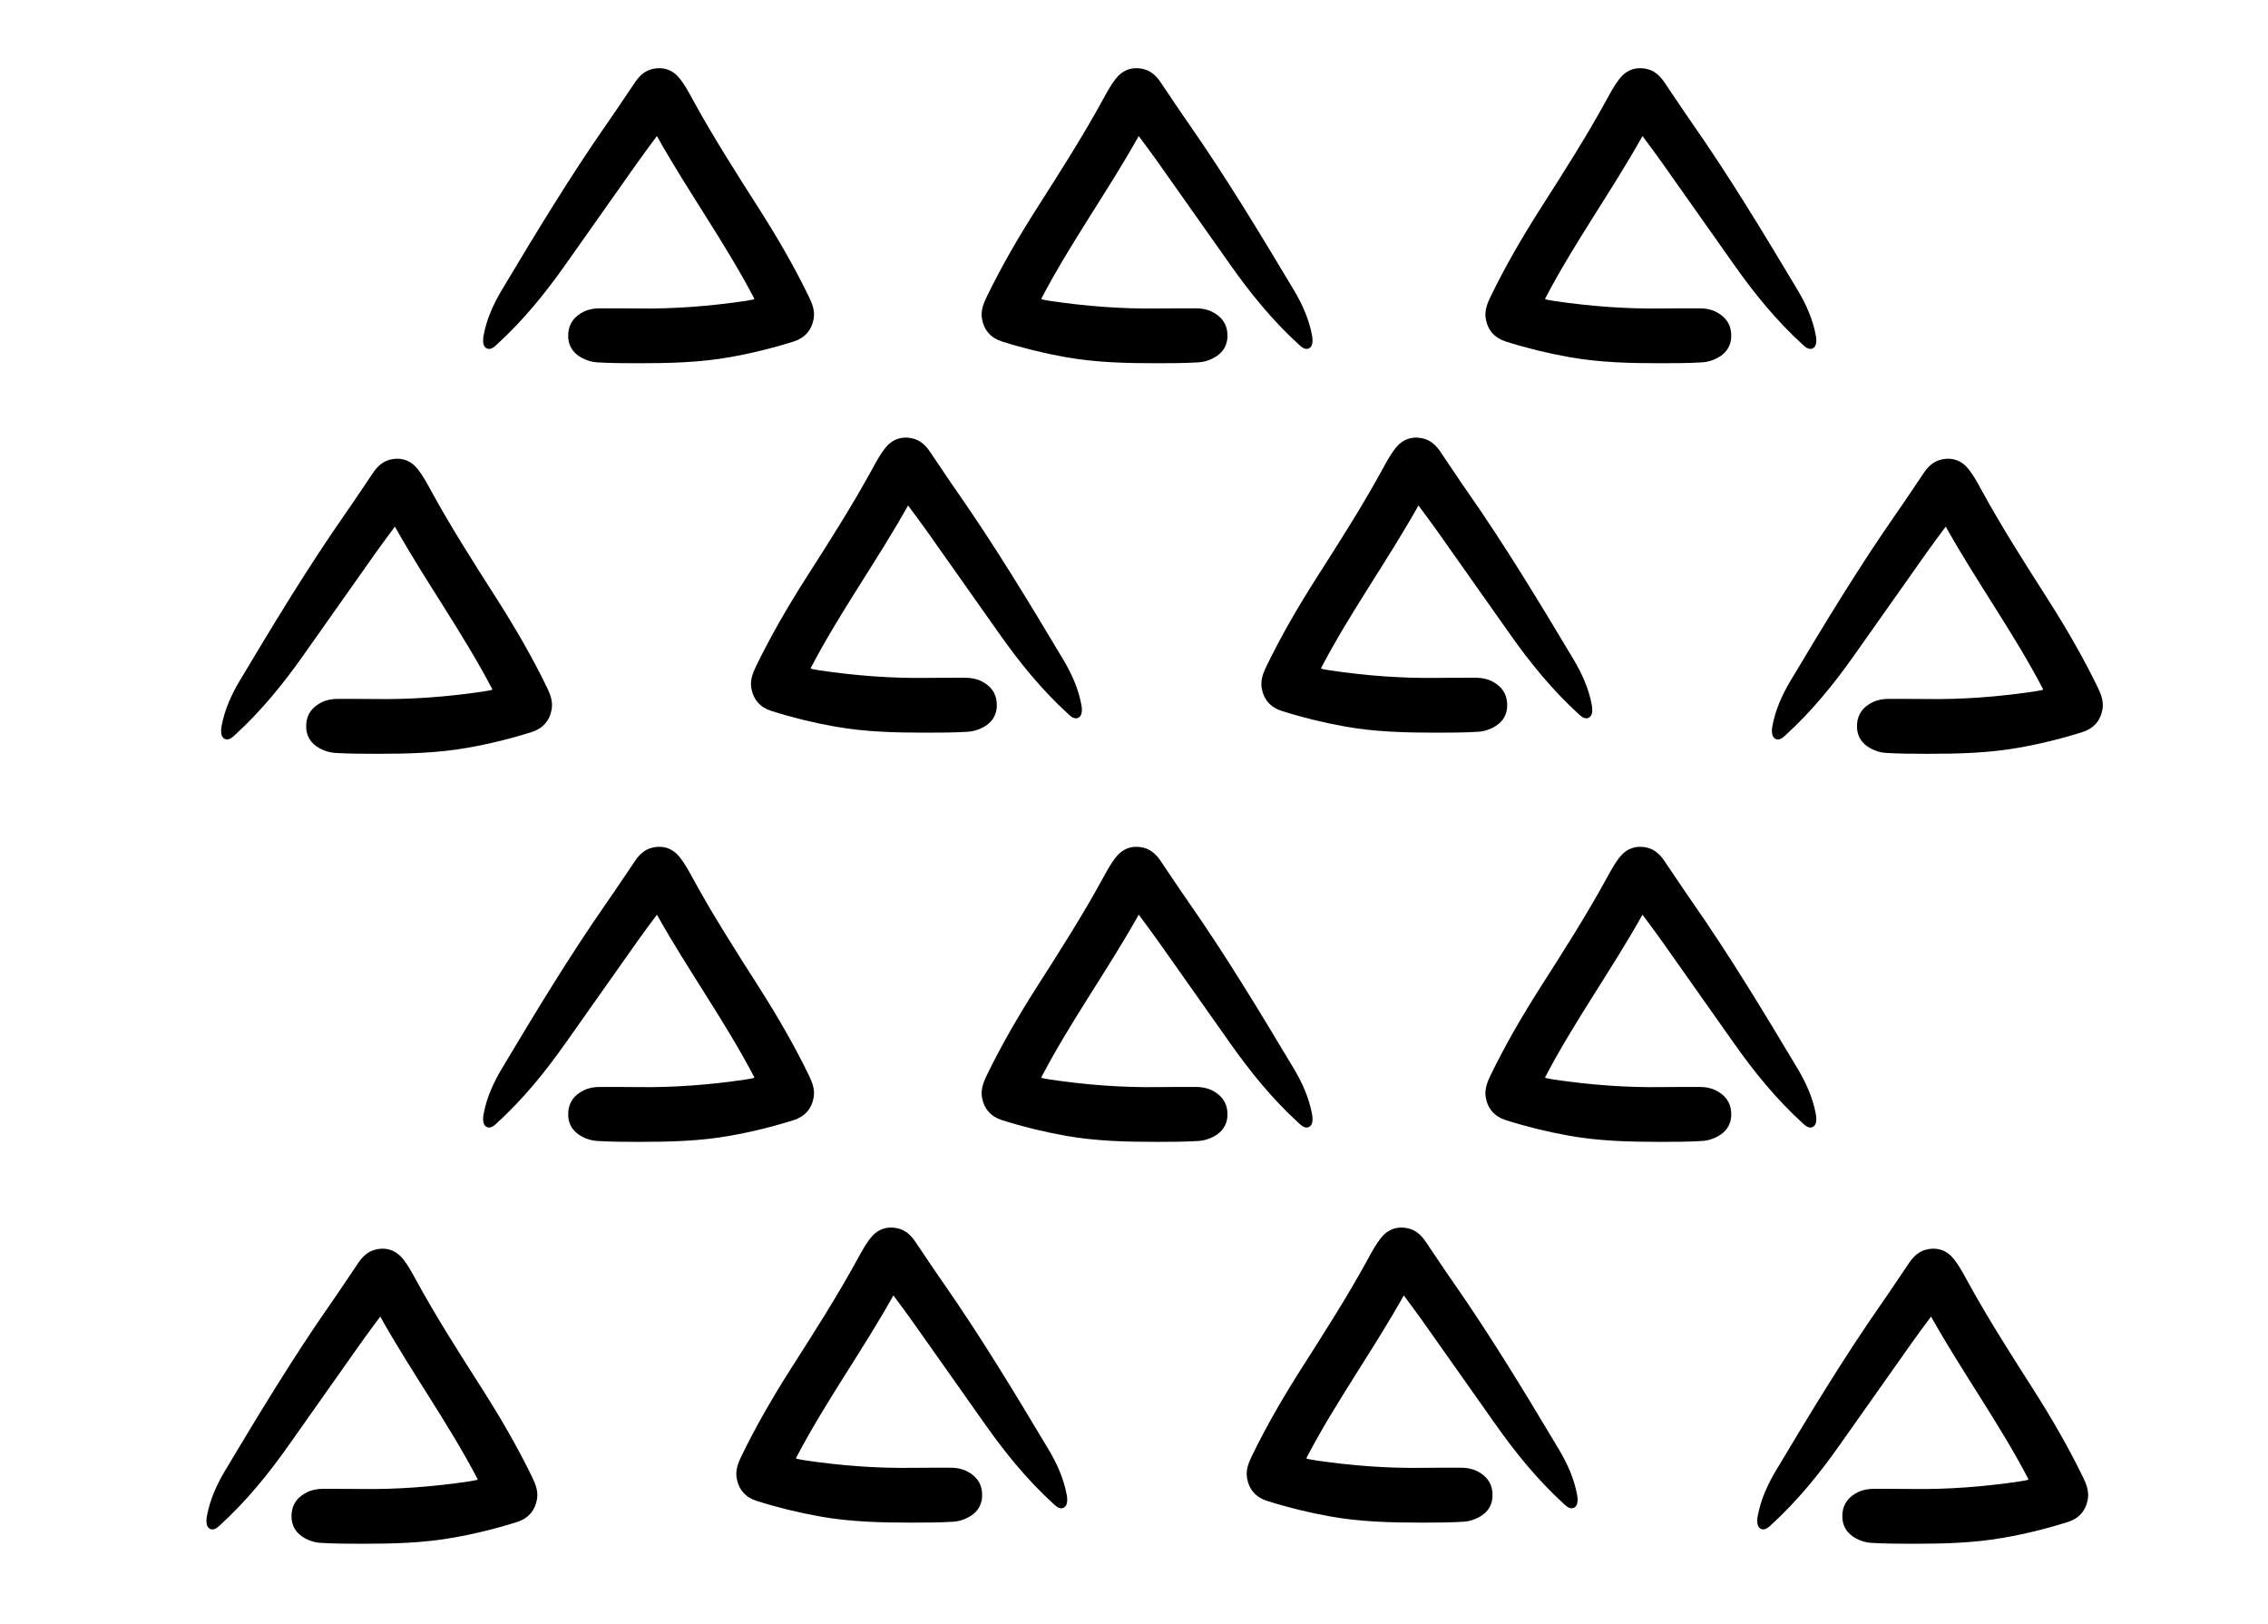
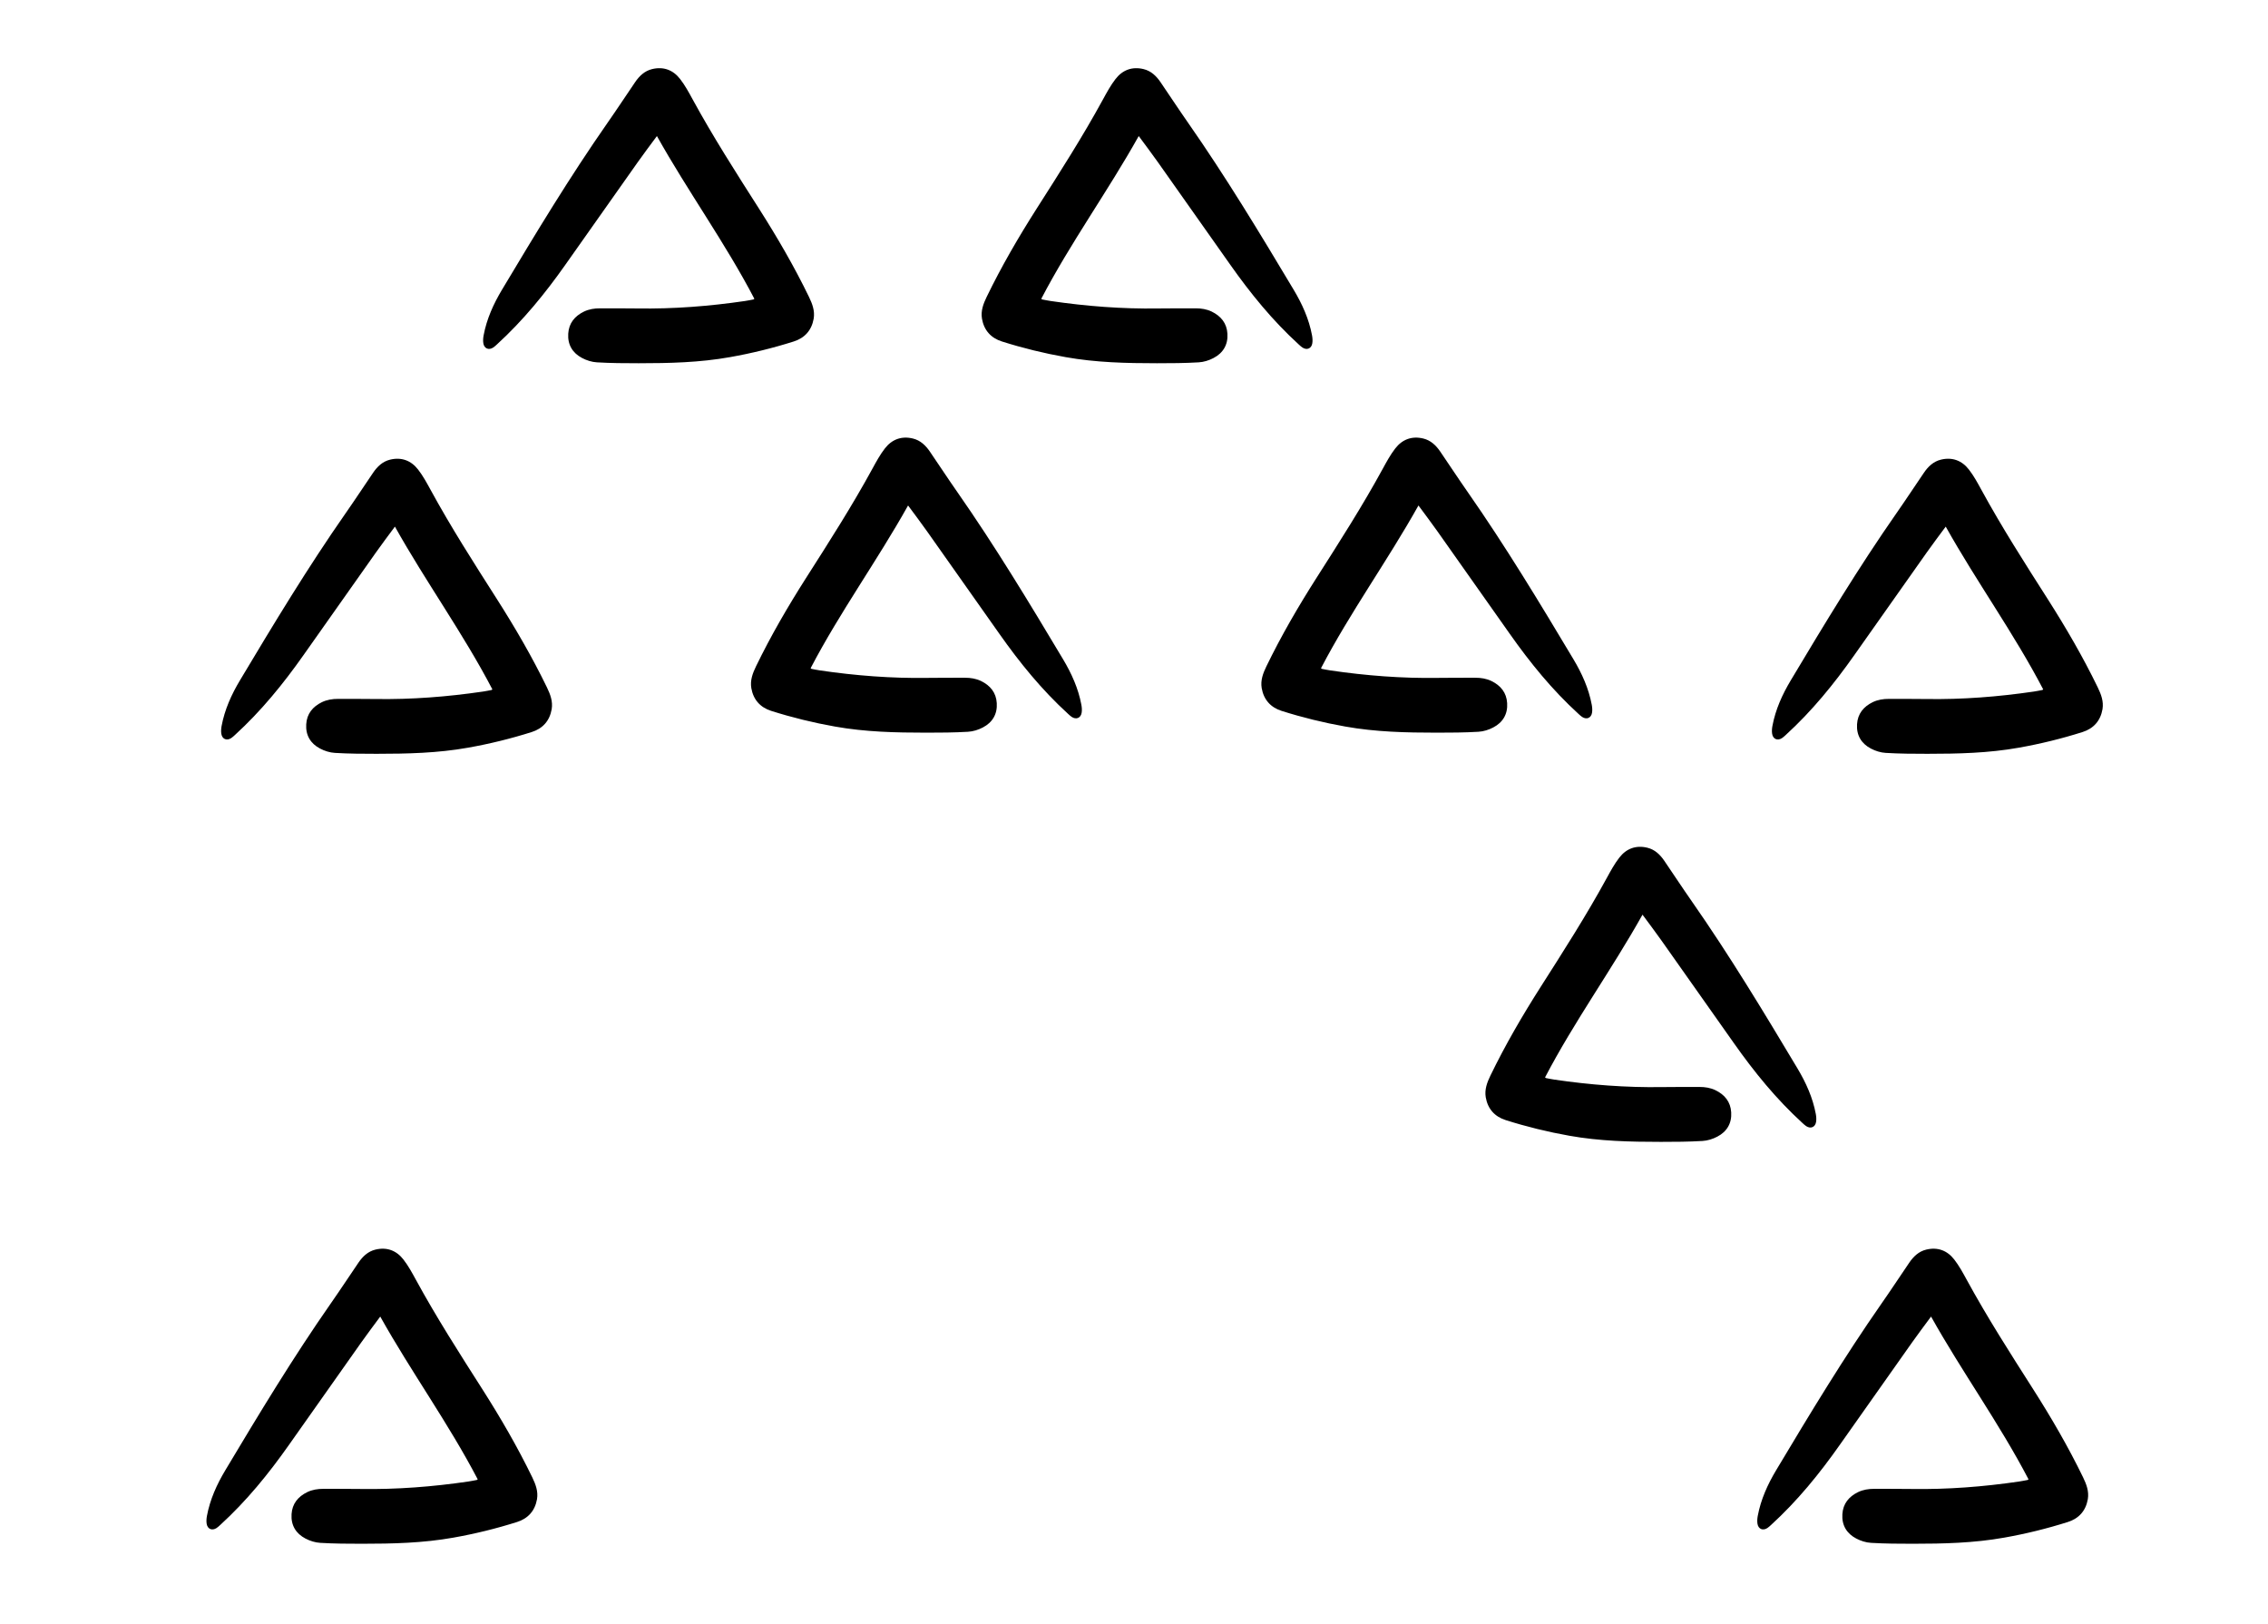
<svg xmlns="http://www.w3.org/2000/svg" viewBox="0 0 3262.6 2335.7">
  <path d="m1085.2 429.8c-42.1-80.7-95.7-154.5-140.2-234.1-9.4 12.7-18.5 24.8-27.3 37.2-34.8 49.1-69.5 98.3-104.1 147.5-29.2 41.5-61.1 80.7-98.7 115-1.7 1.6-3.5 3.2-5.4 4.5-6.4 4.2-13 1.5-14.2-6.1-.6-3.7-.3-7.7.4-11.4 4.4-23.6 14.2-45.2 26.4-65.6 48.6-81.3 97.6-162.4 151.9-240.2 13.5-19.3 26.4-39 39.7-58.5 6-8.8 13.6-16.1 24.3-18.7 16.4-4 30.3 1.2 40.4 14.3 6.9 8.9 12.4 19 17.8 28.9 29.4 53.9 62.5 105.6 95.5 157.3 26.2 41.1 50.7 83.2 72 127.1 4.8 10 8.7 20 6.8 31.4-2.9 16.7-12.9 27.8-28.7 32.8-30 9.5-60.5 17-91.6 22.5-43.6 7.8-87.5 8.8-131.5 8.8-20 0-40-.1-60-1.3-7.2-.4-14.9-2.8-21.3-6.2-13.8-7.2-21-19.2-20-35 .9-15.1 9.3-25.3 22.6-31.8 7.3-3.5 15.1-4.7 23.2-4.7 18 .1 35.9-.1 53.9.2 51.8.8 103.2-3.2 154.4-10.7 4.2-.6 8.4-1.5 12.6-2.3 0-.1.3-.5 1.1-.9z" />
  <path d="m1497.9 429.8c42.1-80.7 95.7-154.5 140.2-234.1 9.4 12.7 18.5 24.8 27.3 37.2 34.8 49.1 69.5 98.3 104.1 147.5 29.2 41.5 61.1 80.7 98.7 115 1.7 1.6 3.5 3.2 5.4 4.5 6.4 4.2 13 1.5 14.2-6.1.6-3.7.3-7.7-.4-11.4-4.4-23.6-14.2-45.2-26.4-65.6-48.6-81.3-97.6-162.4-151.9-240.2-13.5-19.3-26.4-39-39.7-58.5-6-8.8-13.6-16.1-24.3-18.7-16.4-4-30.3 1.2-40.4 14.3-6.9 8.9-12.4 19-17.8 28.9-29.4 53.9-62.5 105.6-95.5 157.3-26.2 41.1-50.7 83.2-72 127.1-4.8 10-8.7 20-6.8 31.4 2.9 16.7 12.9 27.8 28.7 32.8 30 9.5 60.5 17 91.6 22.5 43.6 7.8 87.5 8.8 131.5 8.8 20 0 40-.1 60-1.3 7.2-.4 14.9-2.8 21.3-6.2 13.8-7.2 21-19.2 20-35-.9-15.1-9.3-25.3-22.6-31.8-7.3-3.5-15.1-4.7-23.2-4.7-18 .1-35.9-.1-53.9.2-51.8.8-103.2-3.2-154.4-10.7-4.2-.6-8.4-1.5-12.6-2.3 0-.1-.3-.5-1.1-.9z" />
-   <path d="m2222.6 429.8c42.1-80.7 95.7-154.5 140.2-234.1 9.4 12.7 18.5 24.8 27.3 37.2 34.8 49.1 69.5 98.3 104.1 147.5 29.2 41.5 61.1 80.7 98.7 115 1.7 1.6 3.5 3.2 5.4 4.5 6.4 4.2 13 1.5 14.2-6.1.6-3.7.3-7.7-.4-11.4-4.4-23.6-14.2-45.2-26.4-65.6-48.6-81.3-97.6-162.4-151.9-240.2-13.5-19.3-26.4-39-39.7-58.5-6-8.8-13.6-16.1-24.3-18.7-16.4-4-30.3 1.2-40.4 14.3-6.9 8.9-12.4 19-17.8 28.9-29.4 53.9-62.5 105.6-95.5 157.3-26.2 41.1-50.7 83.2-72 127.1-4.8 10-8.7 20-6.8 31.4 2.9 16.7 12.9 27.8 28.7 32.8 30 9.5 60.5 17 91.6 22.5 43.6 7.8 87.5 8.8 131.5 8.8 20 0 40-.1 60-1.3 7.2-.4 14.9-2.8 21.3-6.2 13.8-7.2 21-19.2 20-35-.9-15.1-9.3-25.3-22.6-31.8-7.3-3.5-15.1-4.7-23.2-4.7-18 .1-35.9-.1-53.9.2-51.8.8-103.2-3.2-154.4-10.7-4.2-.6-8.4-1.5-12.6-2.3 0-.1-.3-.5-1.1-.9z" />
-   <path d="m1085.2 1549.8c-42.1-80.7-95.7-154.5-140.2-234.1-9.4 12.7-18.5 24.8-27.3 37.2-34.8 49.1-69.5 98.3-104.1 147.5-29.2 41.5-61.1 80.7-98.7 115-1.7 1.6-3.5 3.2-5.4 4.5-6.4 4.2-13 1.5-14.2-6.1-.6-3.7-.3-7.7.4-11.4 4.4-23.6 14.2-45.2 26.4-65.6 48.6-81.3 97.6-162.4 151.9-240.2 13.5-19.3 26.4-39 39.7-58.5 6-8.8 13.6-16.1 24.3-18.7 16.4-4 30.3 1.2 40.4 14.3 6.9 8.9 12.4 19 17.8 28.9 29.4 53.9 62.5 105.6 95.5 157.3 26.2 41.1 50.7 83.2 72 127.1 4.8 10 8.7 20 6.8 31.4-2.9 16.7-12.9 27.8-28.7 32.8-30 9.5-60.5 17-91.6 22.5-43.6 7.8-87.5 8.8-131.5 8.8-20 0-40-.1-60-1.3-7.2-.4-14.9-2.8-21.3-6.2-13.8-7.2-21-19.2-20-35 .9-15.1 9.3-25.3 22.6-31.8 7.3-3.5 15.1-4.7 23.2-4.7 18 .1 35.9-.1 53.9.2 51.8.8 103.2-3.2 154.4-10.7 4.2-.6 8.4-1.5 12.6-2.3 0-.1.3-.5 1.1-.9z" />
-   <path d="m1497.9 1549.8c42.1-80.7 95.7-154.5 140.2-234.1 9.4 12.7 18.5 24.8 27.3 37.2 34.8 49.1 69.5 98.3 104.1 147.5 29.2 41.5 61.1 80.7 98.7 115 1.7 1.6 3.5 3.2 5.4 4.5 6.4 4.2 13 1.5 14.2-6.1.6-3.7.3-7.7-.4-11.4-4.4-23.6-14.2-45.2-26.4-65.6-48.6-81.3-97.6-162.4-151.9-240.2-13.5-19.3-26.4-39-39.7-58.5-6-8.8-13.6-16.1-24.3-18.7-16.4-4-30.3 1.2-40.4 14.3-6.9 8.9-12.4 19-17.8 28.9-29.4 53.9-62.5 105.6-95.5 157.3-26.2 41.1-50.7 83.2-72 127.1-4.8 10-8.7 20-6.8 31.4 2.9 16.7 12.9 27.8 28.7 32.8 30 9.5 60.5 17 91.6 22.5 43.6 7.8 87.5 8.8 131.5 8.8 20 0 40-.1 60-1.3 7.2-.4 14.9-2.8 21.3-6.2 13.8-7.2 21-19.2 20-35-.9-15.1-9.3-25.3-22.6-31.8-7.3-3.5-15.1-4.7-23.2-4.7-18 .1-35.9-.1-53.9.2-51.8.8-103.2-3.2-154.4-10.7-4.2-.6-8.4-1.5-12.6-2.3 0-.1-.3-.5-1.1-.9z" />
  <path d="m2222.6 1549.8c42.1-80.7 95.7-154.5 140.2-234.1 9.4 12.7 18.5 24.8 27.3 37.2 34.8 49.1 69.5 98.3 104.1 147.5 29.2 41.5 61.1 80.7 98.7 115 1.7 1.6 3.5 3.2 5.4 4.5 6.4 4.2 13 1.5 14.2-6.1.6-3.7.3-7.7-.4-11.4-4.4-23.6-14.2-45.2-26.4-65.6-48.6-81.3-97.6-162.4-151.9-240.2-13.5-19.3-26.4-39-39.7-58.5-6-8.8-13.6-16.1-24.3-18.7-16.4-4-30.3 1.2-40.4 14.3-6.9 8.9-12.4 19-17.8 28.9-29.4 53.9-62.5 105.6-95.5 157.3-26.2 41.1-50.7 83.2-72 127.1-4.8 10-8.7 20-6.8 31.4 2.9 16.7 12.9 27.8 28.7 32.8 30 9.5 60.5 17 91.6 22.5 43.6 7.8 87.5 8.8 131.5 8.8 20 0 40-.1 60-1.3 7.2-.4 14.9-2.8 21.3-6.2 13.8-7.2 21-19.2 20-35-.9-15.1-9.3-25.3-22.6-31.8-7.3-3.5-15.1-4.7-23.2-4.7-18 .1-35.9-.1-53.9.2-51.8.8-103.2-3.2-154.4-10.7-4.2-.6-8.4-1.5-12.6-2.3 0-.1-.3-.5-1.1-.9z" />
  <path d="m708.3 991.6c-42.1-80.7-95.7-154.5-140.2-234.1-9.4 12.7-18.5 24.8-27.3 37.2-34.8 49.1-69.5 98.3-104.1 147.5-29.2 41.5-61.1 80.7-98.7 115-1.7 1.6-3.5 3.2-5.4 4.5-6.4 4.2-13 1.5-14.2-6.1-.6-3.7-.3-7.7.4-11.4 4.4-23.6 14.2-45.2 26.4-65.6 48.6-81.3 97.6-162.4 151.9-240.2 13.5-19.3 26.4-39 39.7-58.5 6-8.8 13.6-16.1 24.3-18.7 16.4-4 30.3 1.2 40.4 14.3 6.9 8.9 12.4 19 17.8 28.9 29.4 53.9 62.5 105.6 95.5 157.3 26.2 41.1 50.7 83.2 72 127.1 4.8 10 8.7 20 6.8 31.4-2.9 16.7-12.9 27.8-28.7 32.8-30 9.5-60.5 17-91.6 22.5-43.6 7.8-87.5 8.8-131.5 8.8-20 0-40-.1-60-1.3-7.2-.4-14.9-2.8-21.3-6.2-13.8-7.2-21-19.2-20-35 .9-15.1 9.3-25.3 22.6-31.8 7.3-3.5 15.1-4.7 23.2-4.7 18 .1 35.9-.1 53.9.2 51.8.8 103.2-3.2 154.4-10.7 4.2-.6 8.4-1.5 12.6-2.3 0-.1.4-.4 1.1-.9z" />
  <path d="m1166.1 961.2c42.1-80.7 95.7-154.5 140.2-234.1 9.4 12.7 18.5 24.8 27.3 37.2 34.8 49.1 69.5 98.3 104.1 147.5 29.2 41.5 61.1 80.7 98.7 115 1.7 1.6 3.5 3.2 5.4 4.5 6.4 4.2 13 1.5 14.2-6.1.6-3.7.3-7.7-.4-11.4-4.4-23.6-14.2-45.2-26.4-65.6-48.6-81.3-97.6-162.4-151.9-240.2-13.5-19.3-26.4-39-39.7-58.5-6-8.8-13.6-16.1-24.3-18.7-16.4-4-30.3 1.2-40.4 14.3-6.9 8.9-12.4 19-17.8 28.9-29.4 53.9-62.5 105.6-95.5 157.3-26.2 41.1-50.7 83.2-72 127.1-4.8 10-8.7 20-6.8 31.4 2.9 16.7 12.9 27.8 28.7 32.8 30 9.5 60.5 17 91.6 22.5 43.6 7.8 87.5 8.8 131.5 8.8 20 0 40-.1 60-1.3 7.2-.4 14.9-2.8 21.3-6.2 13.8-7.2 21-19.2 20-35-.9-15.1-9.3-25.3-22.6-31.8-7.3-3.5-15.1-4.7-23.2-4.7-18 .1-35.9-.1-53.9.2-51.8.8-103.2-3.2-154.4-10.7-4.2-.6-8.4-1.5-12.6-2.3 0-.1-.4-.5-1.1-.9z" />
  <path d="m1900.3 961.2c42.1-80.7 95.7-154.5 140.2-234.1 9.4 12.7 18.5 24.8 27.3 37.2 34.8 49.1 69.5 98.3 104.1 147.5 29.2 41.5 61.1 80.7 98.7 115 1.7 1.6 3.5 3.2 5.4 4.5 6.4 4.2 13 1.5 14.2-6.1.6-3.7.3-7.7-.4-11.4-4.4-23.6-14.2-45.2-26.4-65.6-48.6-81.3-97.6-162.4-151.9-240.2-13.5-19.3-26.4-39-39.7-58.5-6-8.8-13.6-16.1-24.3-18.7-16.4-4-30.3 1.2-40.4 14.3-6.9 8.9-12.4 19-17.8 28.9-29.4 53.9-62.5 105.6-95.5 157.3-26.2 41.1-50.7 83.2-72 127.1-4.8 10-8.7 20-6.8 31.4 2.9 16.7 12.9 27.8 28.7 32.8 30 9.5 60.5 17 91.6 22.5 43.6 7.8 87.5 8.8 131.5 8.8 20 0 40-.1 60-1.3 7.2-.4 14.9-2.8 21.3-6.2 13.8-7.2 21-19.2 20-35-.9-15.1-9.3-25.3-22.6-31.8-7.3-3.5-15.1-4.7-23.2-4.7-18 .1-35.9-.1-53.9.2-51.8.8-103.2-3.2-154.4-10.7-4.2-.6-8.4-1.5-12.6-2.3 0-.1-.4-.5-1.1-.9z" />
  <path d="m2939.2 991.6c-42.1-80.7-95.7-154.5-140.2-234.1-9.4 12.7-18.5 24.8-27.3 37.2-34.8 49.1-69.5 98.3-104.1 147.5-29.2 41.5-61.1 80.7-98.7 115-1.7 1.6-3.5 3.2-5.4 4.5-6.4 4.2-13 1.5-14.2-6.1-.6-3.7-.3-7.7.4-11.4 4.4-23.6 14.2-45.2 26.4-65.6 48.6-81.3 97.6-162.4 151.9-240.2 13.5-19.3 26.4-39 39.7-58.5 6-8.8 13.6-16.1 24.3-18.7 16.4-4 30.3 1.2 40.4 14.3 6.9 8.9 12.4 19 17.8 28.9 29.4 53.9 62.5 105.6 95.5 157.3 26.2 41.1 50.7 83.2 72 127.1 4.8 10 8.7 20 6.8 31.4-2.9 16.7-12.9 27.8-28.7 32.8-30 9.5-60.5 17-91.6 22.5-43.6 7.8-87.5 8.8-131.5 8.8-20 0-40-.1-60-1.3-7.2-.4-14.9-2.8-21.3-6.2-13.8-7.2-21-19.2-20-35 .9-15.1 9.3-25.3 22.6-31.8 7.3-3.5 15.1-4.7 23.2-4.7 18 .1 35.9-.1 53.9.2 51.8.8 103.2-3.2 154.4-10.7 4.2-.6 8.4-1.5 12.6-2.3 0-.1.4-.4 1.1-.9z" />
  <path d="m687.2 2127.9c-42.1-80.7-95.7-154.5-140.2-234.1-9.4 12.7-18.5 24.8-27.3 37.2-34.8 49.1-69.5 98.3-104.1 147.5-29.2 41.5-61.1 80.7-98.7 115-1.7 1.6-3.5 3.2-5.4 4.5-6.4 4.2-13 1.5-14.2-6.1-.6-3.7-.3-7.7.4-11.4 4.4-23.6 14.2-45.2 26.4-65.6 48.6-81.3 97.6-162.4 151.9-240.2 13.5-19.3 26.4-39 39.7-58.5 6-8.8 13.6-16.1 24.3-18.7 16.4-4 30.3 1.2 40.4 14.3 6.9 8.9 12.4 19 17.8 28.9 29.4 53.9 62.5 105.6 95.5 157.3 26.2 41.1 50.7 83.2 72 127.1 4.8 10 8.7 20 6.8 31.4-2.9 16.7-12.9 27.8-28.7 32.8-30 9.5-60.5 17-91.6 22.5-43.6 7.8-87.5 8.8-131.5 8.8-20 0-40-.1-60-1.3-7.2-.4-14.9-2.8-21.3-6.2-13.8-7.2-21-19.2-20-35 .9-15.1 9.3-25.3 22.6-31.8 7.3-3.5 15.1-4.7 23.2-4.7 18 .1 35.9-.1 53.9.2 51.8.8 103.2-3.2 154.4-10.7 4.2-.6 8.4-1.5 12.6-2.3 0-.1.4-.4 1.1-.9z" />
-   <path d="m1145 2097.5c42.1-80.7 95.7-154.5 140.2-234.1 9.4 12.7 18.5 24.8 27.3 37.2 34.8 49.1 69.5 98.3 104.1 147.5 29.2 41.5 61.1 80.7 98.7 115 1.7 1.6 3.5 3.2 5.4 4.5 6.4 4.2 13 1.5 14.2-6.1.6-3.7.3-7.7-.4-11.4-4.4-23.6-14.2-45.2-26.4-65.6-48.6-81.3-97.6-162.4-151.9-240.2-13.5-19.3-26.4-39-39.7-58.5-6-8.8-13.6-16.1-24.3-18.7-16.4-4-30.3 1.2-40.4 14.3-6.9 8.9-12.4 19-17.8 28.9-29.4 53.9-62.5 105.6-95.5 157.3-26.2 41.1-50.7 83.2-72 127.1-4.8 10-8.7 20-6.8 31.4 2.9 16.7 12.9 27.8 28.7 32.8 30 9.5 60.5 17 91.6 22.5 43.6 7.8 87.5 8.8 131.5 8.8 20 0 40-.1 60-1.3 7.2-.4 14.9-2.8 21.3-6.2 13.8-7.2 21-19.2 20-35-.9-15.1-9.3-25.3-22.6-31.8-7.3-3.5-15.1-4.7-23.2-4.7-18 .1-35.9-.1-53.9.2-51.8.8-103.2-3.2-154.4-10.7-4.2-.6-8.4-1.5-12.6-2.3 0-.1-.4-.5-1.1-.9z" />
-   <path d="m1879.2 2097.5c42.1-80.7 95.7-154.5 140.2-234.1 9.4 12.7 18.5 24.8 27.3 37.2 34.8 49.1 69.5 98.3 104.1 147.5 29.2 41.5 61.1 80.7 98.7 115 1.7 1.6 3.5 3.2 5.4 4.5 6.4 4.2 13 1.5 14.2-6.1.6-3.7.3-7.7-.4-11.4-4.4-23.6-14.2-45.2-26.4-65.6-48.6-81.3-97.6-162.4-151.9-240.2-13.5-19.3-26.4-39-39.7-58.5-6-8.8-13.6-16.1-24.3-18.7-16.4-4-30.3 1.2-40.4 14.3-6.9 8.9-12.4 19-17.8 28.9-29.4 53.9-62.5 105.6-95.5 157.3-26.2 41.1-50.7 83.2-72 127.1-4.8 10-8.7 20-6.8 31.4 2.9 16.7 12.9 27.8 28.7 32.8 30 9.5 60.5 17 91.6 22.5 43.6 7.8 87.5 8.8 131.5 8.8 20 0 40-.1 60-1.3 7.2-.4 14.9-2.8 21.3-6.2 13.8-7.2 21-19.2 20-35-.9-15.1-9.3-25.3-22.6-31.8-7.3-3.5-15.1-4.7-23.2-4.7-18 .1-35.9-.1-53.9.2-51.8.8-103.2-3.2-154.4-10.7-4.2-.6-8.4-1.5-12.6-2.3 0-.1-.4-.5-1.1-.9z" />
  <path d="m2918.1 2127.9c-42.1-80.7-95.7-154.5-140.2-234.1-9.4 12.7-18.5 24.8-27.3 37.2-34.8 49.1-69.5 98.3-104.1 147.5-29.2 41.5-61.1 80.7-98.7 115-1.7 1.6-3.5 3.2-5.4 4.5-6.4 4.2-13 1.5-14.2-6.1-.6-3.7-.3-7.7.4-11.4 4.4-23.6 14.2-45.2 26.4-65.6 48.6-81.3 97.6-162.4 151.9-240.2 13.5-19.3 26.4-39 39.7-58.5 6-8.8 13.6-16.1 24.3-18.7 16.4-4 30.3 1.2 40.4 14.3 6.9 8.9 12.4 19 17.8 28.9 29.4 53.9 62.5 105.6 95.5 157.3 26.2 41.1 50.7 83.2 72 127.1 4.8 10 8.7 20 6.8 31.4-2.9 16.7-12.9 27.8-28.7 32.8-30 9.5-60.5 17-91.6 22.5-43.6 7.8-87.5 8.8-131.5 8.8-20 0-40-.1-60-1.3-7.2-.4-14.9-2.8-21.3-6.2-13.8-7.2-21-19.2-20-35 .9-15.1 9.3-25.3 22.6-31.8 7.3-3.5 15.1-4.7 23.2-4.7 18 .1 35.9-.1 53.9.2 51.8.8 103.2-3.2 154.4-10.7 4.2-.6 8.4-1.5 12.6-2.3 0-.1.4-.4 1.1-.9z" />
</svg>